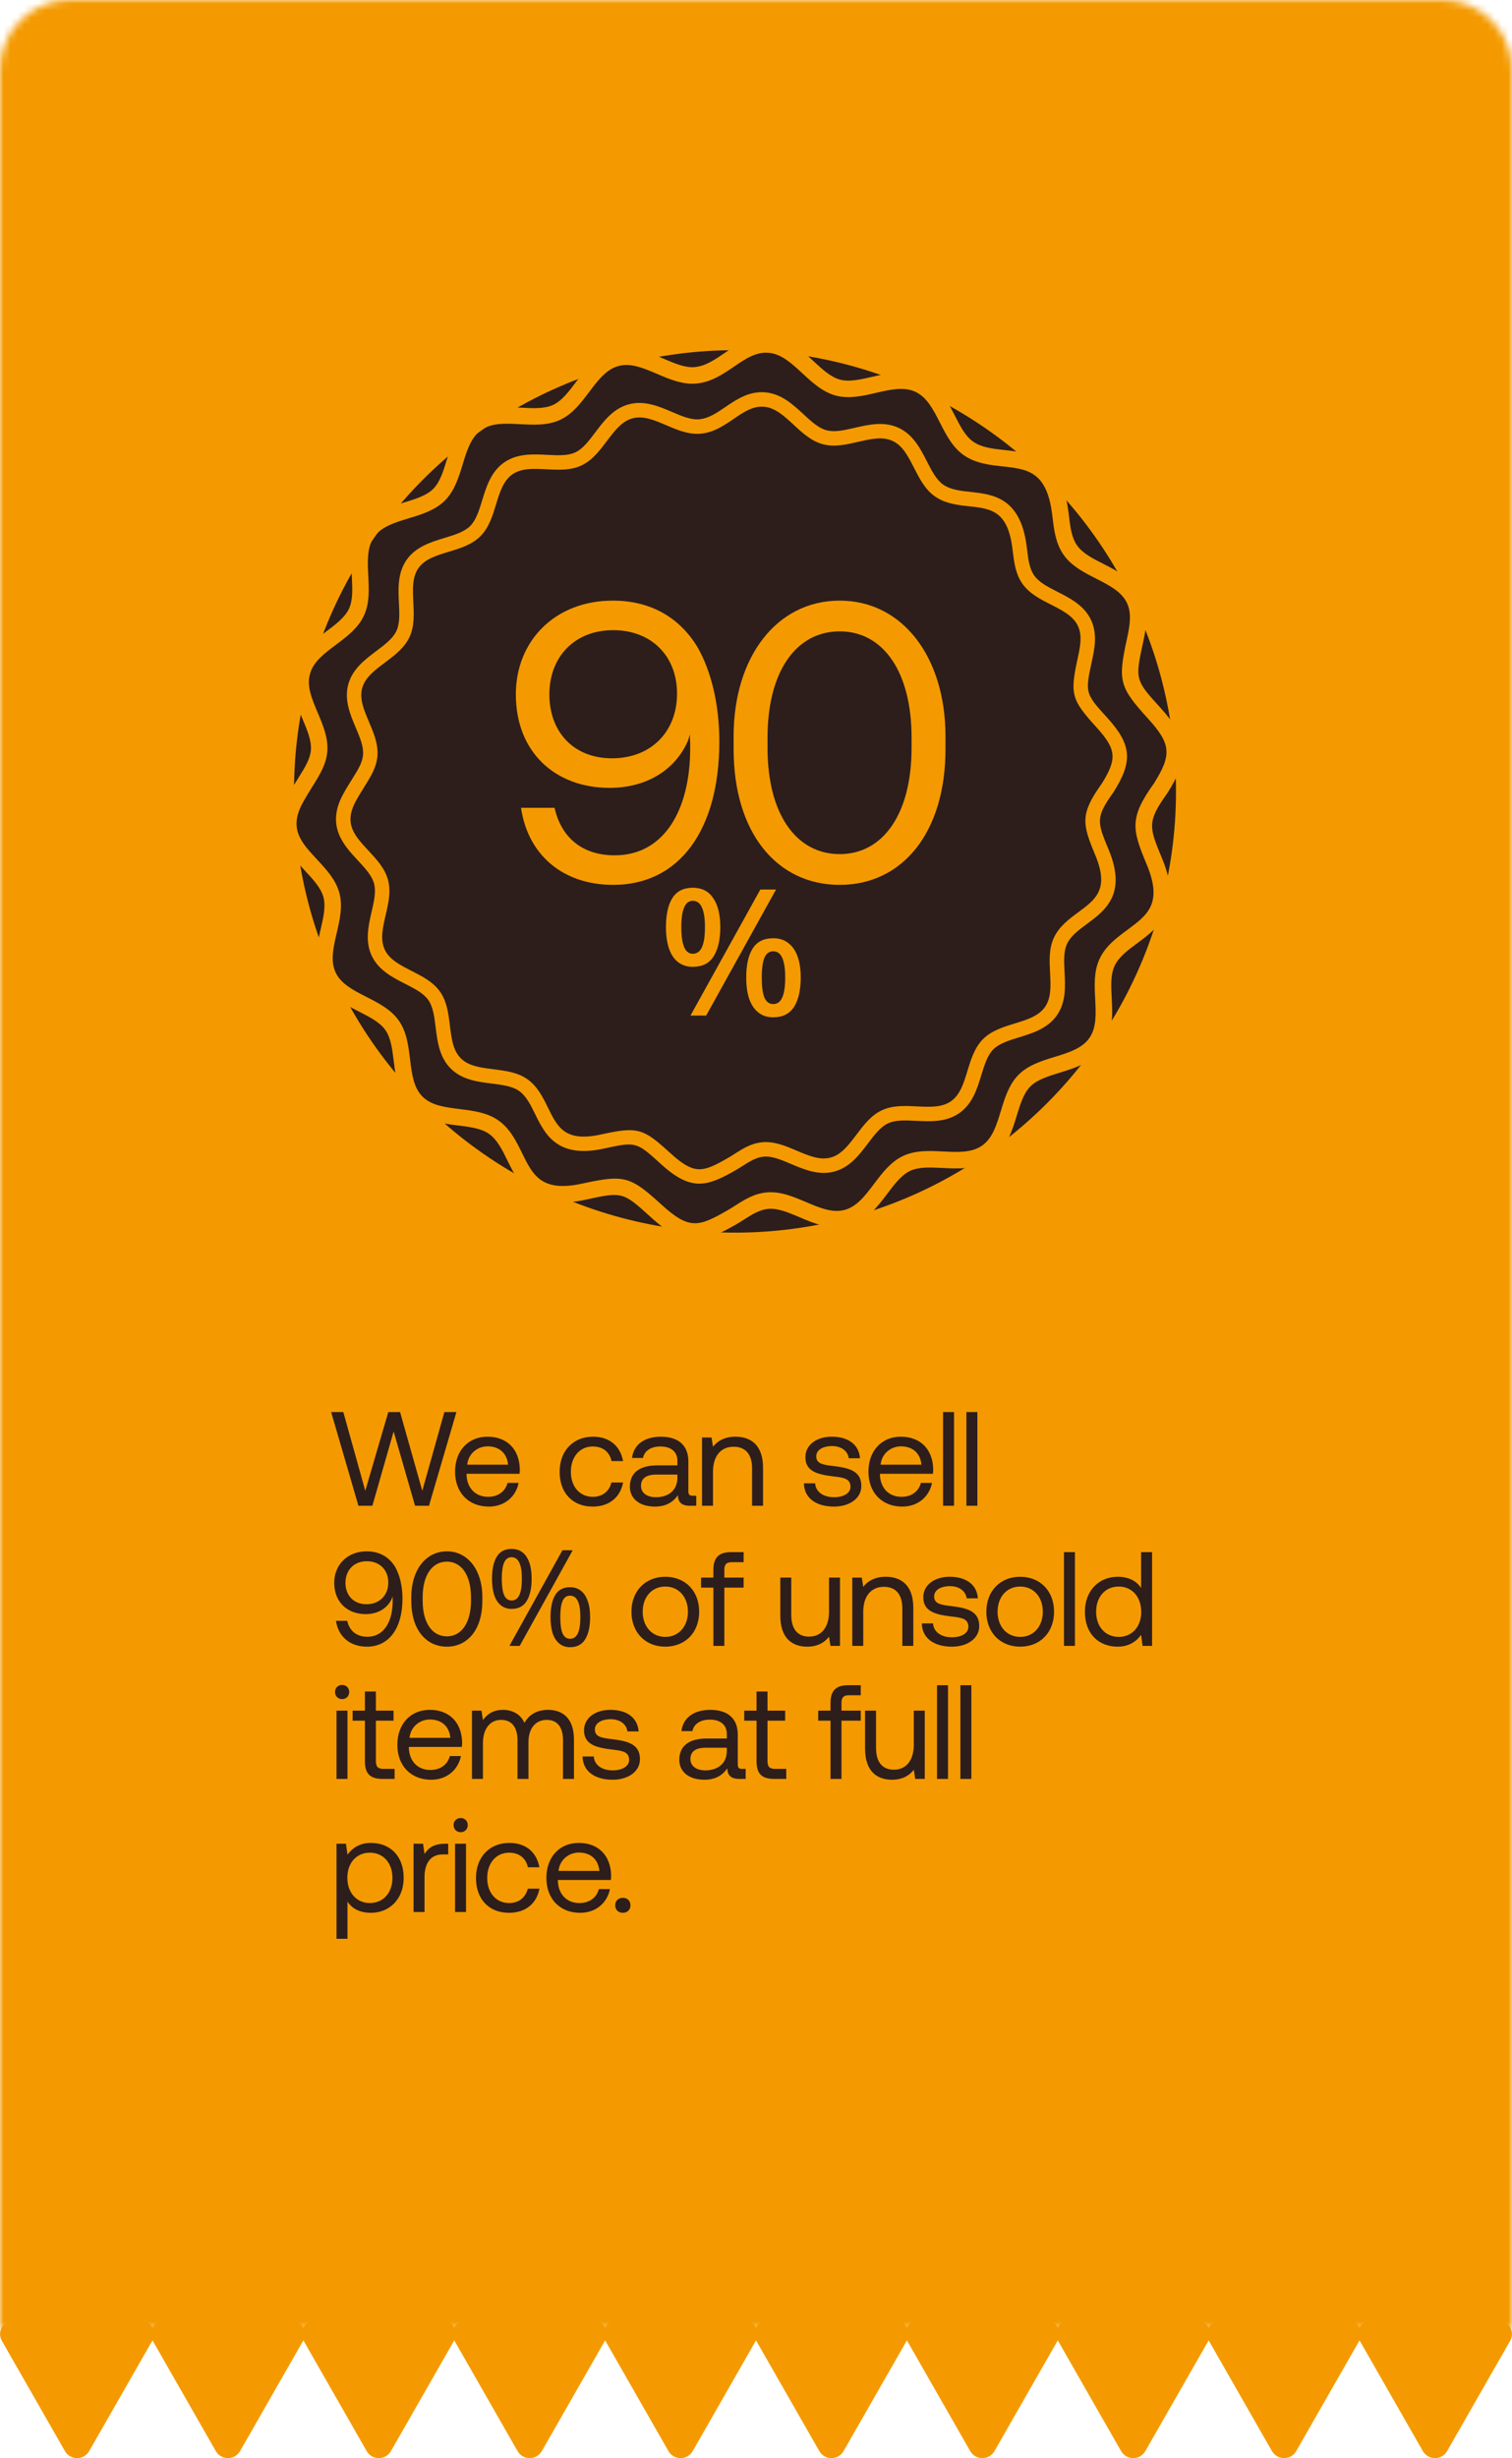
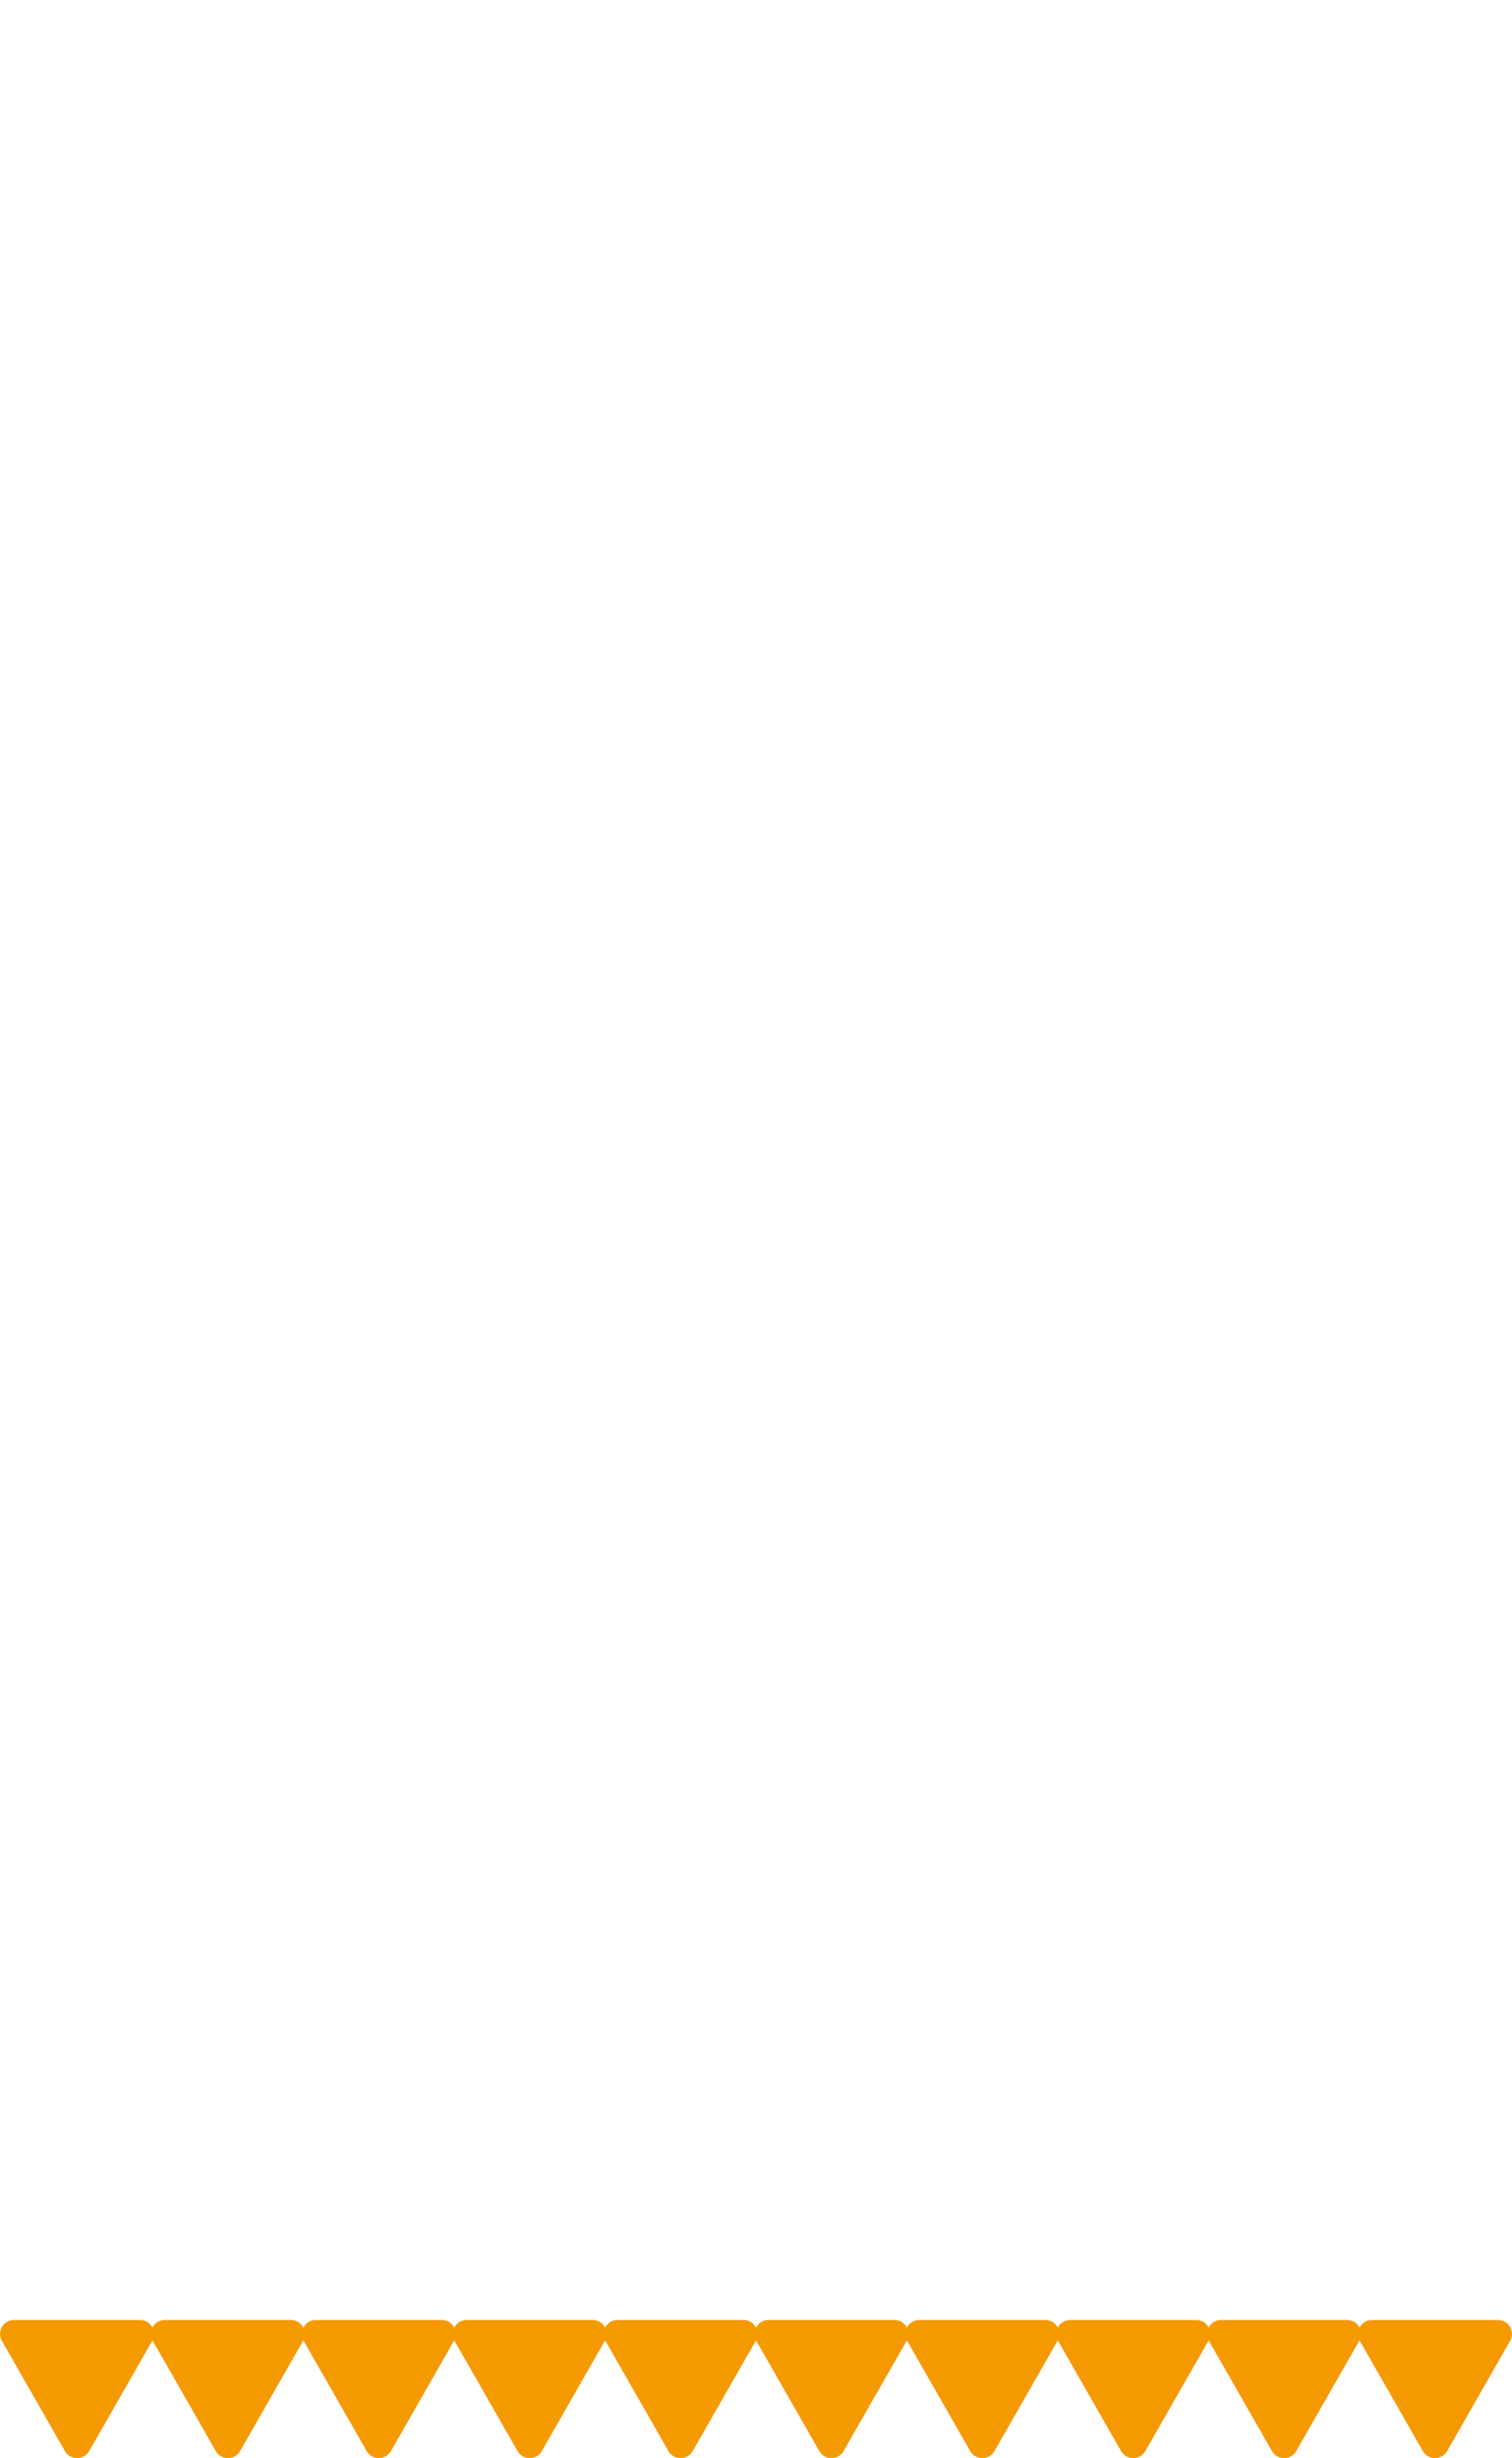
<svg xmlns="http://www.w3.org/2000/svg" width="216" height="351" viewBox="0 0 216 351" fill="none">
  <mask id="mask0_3162_35232" style="mask-type:alpha" maskUnits="userSpaceOnUse" x="0" y="0" width="216" height="333">
-     <path d="M0 10C0 4.477 4.477 0 10 0H206C211.523 0 216 4.477 216 10V332.515H0V10Z" fill="#F49A00" />
-   </mask>
+     </mask>
  <g mask="url(#mask0_3162_35232)">
    <rect x="-28.382" width="244.382" height="332.515" fill="#F49A00" />
-     <circle cx="105" cy="113" r="63" fill="#2D1E1C" />
-     <path d="M99.247 177C97.36 177 95.464 176.068 92.946 173.767C88.974 170.138 88.875 170.157 83.67 171.291C76.046 172.953 74.065 168.91 72.475 165.667C71.731 164.147 71.025 162.712 69.834 161.879C68.719 161.102 67.105 160.9 65.397 160.688C63.119 160.405 60.531 160.085 58.681 158.212C56.846 156.358 56.53 153.793 56.253 151.534C56.041 149.811 55.843 148.188 55.048 147.063C54.262 145.952 52.813 145.213 51.278 144.432C49.231 143.392 46.911 142.211 45.805 139.815C44.709 137.443 45.292 134.921 45.805 132.699C46.196 131.014 46.563 129.419 46.205 128.092C45.848 126.769 44.737 125.578 43.565 124.317C41.231 121.809 38.323 118.693 41.198 113.46C41.683 112.575 42.177 111.789 42.61 111.097C43.593 109.525 44.304 108.391 44.412 107.111C44.525 105.755 43.895 104.259 43.222 102.673C42.323 100.559 41.306 98.159 42.003 95.618C42.694 93.095 44.761 91.547 46.587 90.177C47.97 89.137 49.278 88.158 49.857 86.911C50.431 85.678 50.347 84.054 50.262 82.337C50.149 80.04 50.017 77.442 51.542 75.291C53.053 73.164 55.523 72.415 57.702 71.752C59.363 71.248 60.926 70.773 61.895 69.799C62.855 68.834 63.331 67.281 63.834 65.634C64.507 63.436 65.269 60.946 67.43 59.445C69.576 57.958 72.154 58.094 74.432 58.212C76.164 58.301 77.797 58.391 79.04 57.802C80.272 57.223 81.247 55.925 82.282 54.55C83.665 52.715 85.233 50.635 87.783 49.966C90.311 49.303 92.687 50.315 94.786 51.213C96.381 51.891 97.883 52.541 99.252 52.413C100.772 52.277 102.104 51.369 103.511 50.409C105.313 49.18 107.361 47.787 110.034 48.027C112.641 48.258 114.542 50.018 116.217 51.571C117.493 52.752 118.693 53.863 120.025 54.211C121.347 54.555 122.928 54.188 124.608 53.802C126.853 53.284 129.394 52.696 131.785 53.821C134.152 54.936 135.329 57.237 136.369 59.275C137.159 60.819 137.903 62.283 139.037 63.069C140.237 63.902 141.823 64.076 143.503 64.259C147.089 64.65 151.551 65.139 152.609 72.91C152.647 73.187 152.68 73.47 152.718 73.752C152.906 75.3 153.085 76.769 153.885 77.898C154.675 79.014 156.125 79.753 157.664 80.534C159.716 81.579 162.04 82.76 163.151 85.16C164.224 87.476 163.678 89.966 163.283 91.782C162.13 97.053 162.2 97.129 165.791 101.077C169.754 105.435 169.984 108.146 166.826 113.149L166.789 113.21C163.833 117.319 164.158 118.1 165.956 122.439L166.031 122.618C169.019 129.833 165.391 132.516 162.473 134.666C161.109 135.674 159.819 136.624 159.212 137.942C158.638 139.184 158.723 140.808 158.817 142.531C158.934 144.827 159.071 147.435 157.551 149.59C156.04 151.727 153.569 152.489 151.386 153.158C149.725 153.671 148.157 154.151 147.188 155.13C146.228 156.099 145.753 157.662 145.244 159.309C144.571 161.511 143.809 164.006 141.644 165.512C139.498 167.008 136.91 166.877 134.628 166.764C132.891 166.679 131.253 166.594 130.011 167.183C128.778 167.766 127.799 169.065 126.759 170.439C125.371 172.28 123.799 174.364 121.243 175.037C118.712 175.701 116.326 174.694 114.227 173.8C112.627 173.122 111.116 172.477 109.747 172.604C108.514 172.717 107.441 173.4 106.306 174.12C105.906 174.374 105.492 174.637 105.059 174.882C102.796 176.172 101.026 177 99.247 177ZM87.835 168.284C90.169 168.284 91.548 169.305 94.532 172.03C98.494 175.649 99.84 175.146 103.892 172.835C104.273 172.618 104.645 172.378 105.04 172.129C106.363 171.286 107.728 170.421 109.53 170.256C111.493 170.077 113.347 170.868 115.14 171.63C117.064 172.449 118.886 173.221 120.641 172.76C122.411 172.294 123.606 170.703 124.877 169.023C126.039 167.479 127.244 165.884 128.999 165.055C130.778 164.213 132.792 164.316 134.736 164.411C136.825 164.514 138.802 164.613 140.289 163.577C141.785 162.533 142.369 160.631 142.981 158.617C143.546 156.767 144.129 154.852 145.499 153.468C146.887 152.07 148.812 151.473 150.68 150.903C152.68 150.287 154.567 149.708 155.612 148.225C156.666 146.733 156.562 144.747 156.454 142.644C156.355 140.714 156.247 138.714 157.066 136.944C157.927 135.076 159.523 133.899 161.066 132.76C163.895 130.671 166.13 129.023 163.847 123.508L163.772 123.329C161.739 118.425 161.311 116.782 164.85 111.855C167.424 107.77 167.283 106.217 164.045 102.649C159.904 98.093 159.678 97.242 160.981 91.269C161.405 89.335 161.697 87.617 161.014 86.135C160.247 84.478 158.473 83.574 156.595 82.619C154.873 81.743 153.089 80.835 151.965 79.249C150.821 77.635 150.586 75.719 150.383 74.03C150.35 73.757 150.318 73.489 150.28 73.22C149.47 67.276 146.727 66.975 143.249 66.594C141.352 66.387 139.39 66.17 137.696 64.998C136.077 63.878 135.159 62.08 134.275 60.344C133.324 58.48 132.425 56.72 130.783 55.948C129.131 55.172 127.192 55.619 125.14 56.094C123.258 56.532 121.314 56.979 119.432 56.489C117.53 55.99 116.048 54.621 114.622 53.298C113.088 51.877 111.634 50.536 109.831 50.376C107.996 50.211 106.532 51.209 104.838 52.362C103.243 53.449 101.591 54.574 99.464 54.762C97.506 54.936 95.652 54.15 93.864 53.383C91.944 52.564 90.132 51.792 88.386 52.249C86.626 52.71 85.43 54.296 84.164 55.971C83.002 57.515 81.802 59.106 80.042 59.934C78.263 60.772 76.254 60.664 74.31 60.565C72.225 60.457 70.258 60.353 68.776 61.384C67.284 62.419 66.7 64.316 66.088 66.326C65.524 68.175 64.935 70.086 63.566 71.46C62.178 72.853 60.253 73.442 58.385 74.006C56.389 74.613 54.502 75.183 53.457 76.656C52.403 78.138 52.507 80.12 52.61 82.219C52.709 84.148 52.808 86.144 51.989 87.904C51.161 89.688 49.551 90.893 47.994 92.06C46.323 93.312 44.746 94.493 44.271 96.239C43.791 97.995 44.563 99.821 45.386 101.755C46.139 103.534 46.921 105.369 46.756 107.308C46.601 109.158 45.673 110.636 44.605 112.344C44.167 113.045 43.716 113.765 43.264 114.594C41.207 118.335 43.01 120.27 45.288 122.717C46.605 124.129 47.965 125.593 48.478 127.48C48.991 129.376 48.539 131.334 48.097 133.231C47.627 135.264 47.179 137.189 47.937 138.832C48.7 140.483 50.469 141.382 52.342 142.338C54.064 143.213 55.843 144.121 56.963 145.707C58.097 147.312 58.342 149.313 58.578 151.252C58.832 153.322 59.072 155.28 60.342 156.56C61.622 157.855 63.59 158.095 65.674 158.358C67.594 158.598 69.576 158.843 71.171 159.954C72.86 161.13 73.731 162.914 74.578 164.636C76.122 167.785 77.341 170.265 83.157 168.999C85.19 168.557 86.635 168.289 87.826 168.289L87.835 168.284Z" fill="#F49A00" />
-     <path d="M99.899 169C98.246 169 96.584 168.184 94.379 166.168C90.9 162.989 90.813 163.006 86.254 163.999C79.576 165.455 77.84 161.913 76.447 159.073C75.795 157.741 75.177 156.484 74.134 155.754C73.157 155.074 71.743 154.897 70.247 154.711C68.251 154.464 65.984 154.183 64.364 152.543C62.756 150.918 62.48 148.671 62.237 146.693C62.051 145.184 61.878 143.761 61.181 142.776C60.493 141.803 59.223 141.156 57.88 140.471C56.086 139.56 54.054 138.526 53.085 136.427C52.125 134.349 52.636 132.14 53.085 130.194C53.427 128.718 53.749 127.32 53.436 126.158C53.122 124.999 52.149 123.956 51.123 122.851C49.078 120.654 46.531 117.925 49.049 113.341C49.474 112.566 49.907 111.877 50.286 111.271C51.148 109.894 51.77 108.901 51.865 107.779C51.964 106.592 51.411 105.281 50.822 103.892C50.035 102.04 49.144 99.938 49.754 97.712C50.36 95.502 52.17 94.146 53.77 92.946C54.981 92.035 56.127 91.177 56.635 90.085C57.138 89.005 57.063 87.582 56.989 86.078C56.89 84.066 56.775 81.79 58.11 79.906C59.434 78.043 61.598 77.387 63.507 76.806C64.962 76.365 66.33 75.948 67.18 75.095C68.021 74.25 68.437 72.889 68.878 71.447C69.468 69.521 70.135 67.34 72.028 66.025C73.907 64.723 76.166 64.842 78.162 64.945C79.679 65.023 81.109 65.102 82.197 64.587C83.277 64.079 84.131 62.942 85.038 61.738C86.25 60.13 87.622 58.308 89.857 57.722C92.07 57.141 94.152 58.027 95.991 58.815C97.388 59.408 98.703 59.977 99.903 59.866C101.234 59.747 102.401 58.951 103.634 58.11C105.213 57.034 107.006 55.814 109.347 56.024C111.631 56.226 113.297 57.768 114.764 59.128C115.881 60.163 116.932 61.136 118.099 61.441C119.257 61.742 120.643 61.42 122.114 61.082C124.081 60.629 126.307 60.114 128.401 61.099C130.474 62.076 131.505 64.092 132.416 65.877C133.109 67.229 133.76 68.511 134.753 69.2C135.805 69.929 137.194 70.082 138.666 70.243C141.807 70.585 145.715 71.014 146.642 77.82C146.675 78.063 146.704 78.311 146.737 78.558C146.902 79.914 147.059 81.201 147.76 82.19C148.452 83.167 149.722 83.814 151.07 84.499C152.867 85.414 154.904 86.449 155.876 88.551C156.816 90.58 156.338 92.76 155.992 94.352C154.982 98.969 155.044 99.035 158.189 102.494C161.66 106.312 161.862 108.686 159.096 113.068L159.063 113.122C156.474 116.721 156.759 117.405 158.333 121.207L158.399 121.363C161.017 127.683 157.839 130.033 155.283 131.917C154.087 132.799 152.958 133.632 152.426 134.786C151.923 135.875 151.997 137.297 152.08 138.806C152.183 140.818 152.302 143.102 150.971 144.99C149.648 146.862 147.483 147.529 145.571 148.115C144.115 148.564 142.743 148.985 141.893 149.842C141.052 150.691 140.636 152.06 140.191 153.503C139.601 155.432 138.934 157.617 137.037 158.937C135.157 160.248 132.89 160.132 130.891 160.033C129.37 159.959 127.935 159.885 126.847 160.4C125.767 160.911 124.909 162.049 123.998 163.253C122.782 164.865 121.405 166.691 119.167 167.281C116.949 167.862 114.859 166.98 113.02 166.197C111.619 165.603 110.295 165.038 109.096 165.149C108.016 165.248 107.076 165.846 106.082 166.477C105.732 166.7 105.369 166.93 104.99 167.145C103.007 168.274 101.457 169 99.899 169ZM89.902 161.365C91.947 161.365 93.155 162.26 95.768 164.647C99.239 167.817 100.418 167.376 103.968 165.351C104.302 165.162 104.627 164.952 104.973 164.733C106.132 163.995 107.327 163.237 108.906 163.092C110.625 162.936 112.249 163.628 113.82 164.296C115.506 165.013 117.101 165.69 118.639 165.286C120.189 164.877 121.236 163.484 122.349 162.012C123.367 160.66 124.423 159.262 125.96 158.537C127.519 157.799 129.283 157.89 130.986 157.972C132.816 158.063 134.547 158.149 135.85 157.242C137.161 156.327 137.672 154.662 138.208 152.897C138.703 151.277 139.214 149.599 140.413 148.387C141.63 147.163 143.316 146.639 144.952 146.14C146.704 145.6 148.357 145.093 149.272 143.794C150.196 142.487 150.105 140.748 150.01 138.905C149.924 137.215 149.829 135.463 150.546 133.912C151.301 132.276 152.698 131.245 154.05 130.247C156.528 128.417 158.486 126.974 156.487 122.142L156.421 121.986C154.64 117.69 154.265 116.251 157.365 111.935C159.62 108.356 159.496 106.996 156.66 103.871C153.032 99.88 152.834 99.134 153.976 93.902C154.347 92.208 154.603 90.703 154.005 89.405C153.333 87.954 151.779 87.162 150.134 86.325C148.625 85.558 147.063 84.763 146.078 83.373C145.076 81.959 144.87 80.281 144.692 78.801C144.664 78.562 144.635 78.327 144.602 78.092C143.893 72.885 141.489 72.621 138.443 72.288C136.782 72.106 135.063 71.916 133.579 70.89C132.16 69.909 131.357 68.334 130.582 66.813C129.749 65.18 128.962 63.638 127.523 62.962C126.076 62.282 124.377 62.674 122.58 63.09C120.931 63.473 119.229 63.865 117.58 63.436C115.914 62.999 114.616 61.8 113.367 60.641C112.023 59.396 110.749 58.221 109.17 58.081C107.562 57.937 106.28 58.811 104.796 59.821C103.399 60.773 101.952 61.758 100.088 61.923C98.374 62.076 96.749 61.387 95.183 60.715C93.501 59.998 91.914 59.322 90.384 59.722C88.843 60.126 87.796 61.515 86.687 62.983C85.668 64.335 84.617 65.728 83.075 66.454C81.517 67.188 79.757 67.093 78.054 67.007C76.228 66.912 74.505 66.821 73.207 67.724C71.9 68.631 71.388 70.292 70.853 72.053C70.358 73.673 69.843 75.347 68.643 76.55C67.427 77.771 65.741 78.286 64.104 78.781C62.356 79.312 60.703 79.811 59.788 81.102C58.865 82.4 58.956 84.136 59.046 85.975C59.133 87.665 59.219 89.413 58.502 90.955C57.776 92.517 56.367 93.573 55.002 94.595C53.539 95.692 52.158 96.726 51.741 98.256C51.321 99.794 51.997 101.393 52.718 103.088C53.378 104.646 54.062 106.254 53.918 107.952C53.782 109.572 52.97 110.867 52.034 112.364C51.651 112.978 51.255 113.609 50.859 114.334C49.058 117.612 50.636 119.306 52.632 121.45C53.786 122.687 54.977 123.969 55.427 125.622C55.876 127.283 55.48 128.998 55.093 130.66C54.681 132.441 54.289 134.127 54.953 135.566C55.62 137.013 57.17 137.8 58.811 138.637C60.32 139.404 61.878 140.199 62.859 141.589C63.853 142.995 64.067 144.747 64.273 146.445C64.496 148.259 64.706 149.974 65.819 151.095C66.941 152.229 68.664 152.439 70.49 152.67C72.172 152.881 73.907 153.095 75.305 154.068C76.785 155.099 77.547 156.661 78.289 158.17C79.641 160.928 80.709 163.101 85.805 161.992C87.585 161.604 88.851 161.369 89.894 161.369L89.902 161.365Z" fill="#F49A00" />
-     <path d="M87.6 126.342C80.361 126.342 75.402 122.01 74.433 115.341H79.221C80.133 119.388 82.983 122.124 87.828 122.124C94.782 122.124 98.601 115.797 98.601 106.791C98.601 106.221 98.601 105.822 98.544 104.853C98.487 105.081 98.43 105.423 98.202 105.936C96.435 109.869 92.445 112.491 87.087 112.491C79.221 112.491 73.692 107.304 73.692 99.153C73.692 91.458 79.335 85.758 87.543 85.758C93.072 85.758 97.119 88.266 99.627 92.37C101.622 95.847 102.762 100.635 102.762 105.879C102.762 118.419 97.119 126.342 87.6 126.342ZM87.429 108.273C92.958 108.273 96.72 104.511 96.72 99.039C96.72 93.681 93.072 89.976 87.6 89.976C82.071 89.976 78.48 93.795 78.48 99.153C78.48 104.454 81.9 108.273 87.429 108.273ZM104.802 106.962V105.138C104.802 93.795 110.958 85.758 119.964 85.758C128.913 85.758 135.069 93.795 135.069 105.138V106.962C135.069 118.875 128.913 126.342 119.964 126.342C110.958 126.342 104.802 118.875 104.802 106.962ZM130.224 106.791V105.309C130.224 95.847 126.12 90.147 119.964 90.147C113.751 90.147 109.647 95.847 109.647 105.309V106.791C109.647 116.253 113.751 121.953 119.964 121.953C126.12 121.953 130.224 116.253 130.224 106.791ZM98.968 126.755C100.262 126.755 101.236 127.251 101.891 128.242C102.563 129.216 102.899 130.594 102.899 132.375C102.899 134.156 102.58 135.55 101.942 136.558C101.32 137.549 100.329 138.045 98.968 138.045C98.145 138.045 97.439 137.818 96.851 137.364C96.28 136.911 95.852 136.264 95.566 135.424C95.28 134.567 95.138 133.551 95.138 132.375C95.138 130.594 95.44 129.216 96.045 128.242C96.666 127.251 97.641 126.755 98.968 126.755ZM98.968 128.62C98.413 128.62 98.002 128.939 97.733 129.578C97.464 130.199 97.33 131.132 97.33 132.375C97.33 133.635 97.464 134.584 97.733 135.222C98.002 135.861 98.413 136.18 98.968 136.18C99.556 136.18 99.993 135.869 100.278 135.248C100.564 134.609 100.707 133.652 100.707 132.375C100.707 131.132 100.564 130.199 100.278 129.578C99.993 128.939 99.556 128.62 98.968 128.62ZM110.862 127.007L100.883 145H98.64L108.62 127.007H110.862ZM110.459 133.962C111.316 133.962 112.03 134.189 112.601 134.643C113.189 135.08 113.634 135.718 113.937 136.558C114.239 137.381 114.39 138.389 114.39 139.582C114.39 141.363 114.071 142.757 113.433 143.765C112.794 144.756 111.803 145.252 110.459 145.252C109.619 145.252 108.914 145.025 108.342 144.572C107.771 144.118 107.334 143.471 107.032 142.631C106.746 141.774 106.604 140.758 106.604 139.582C106.604 137.801 106.906 136.424 107.511 135.449C108.132 134.458 109.115 133.962 110.459 133.962ZM110.459 135.827C109.888 135.827 109.468 136.138 109.199 136.76C108.947 137.381 108.821 138.322 108.821 139.582C108.821 140.842 108.947 141.791 109.199 142.43C109.468 143.051 109.888 143.362 110.459 143.362C111.047 143.362 111.476 143.051 111.744 142.43C112.03 141.808 112.173 140.859 112.173 139.582C112.173 138.322 112.03 137.381 111.744 136.76C111.476 136.138 111.047 135.827 110.459 135.827Z" fill="#F49A00" />
    <path d="M51.206 215L47.306 201.616H49.046L52.182 212.859L55.47 201.616H57.153L60.327 212.859L63.482 201.616H65.203L61.283 215H59.294L56.235 204.388L53.195 215H51.206ZM69.846 215.115C66.92 215.115 65.008 213.107 65.008 210.124C65.008 207.161 66.882 205.134 69.635 205.134C72.388 205.134 74.186 206.874 74.262 209.761C74.262 209.971 74.243 210.201 74.224 210.43H66.652V210.564C66.71 212.419 67.876 213.719 69.731 213.719C71.108 213.719 72.178 212.992 72.503 211.73H74.09C73.708 213.681 72.102 215.115 69.846 215.115ZM66.748 209.13H72.58C72.427 207.447 71.279 206.511 69.654 206.511C68.22 206.511 66.901 207.543 66.748 209.13ZM84.669 215.115C81.82 215.115 79.947 213.184 79.947 210.143C79.947 207.161 81.878 205.134 84.707 205.134C87.098 205.134 88.608 206.472 89.01 208.614H87.365C87.079 207.314 86.123 206.53 84.688 206.53C82.815 206.53 81.553 208.021 81.553 210.143C81.553 212.266 82.815 213.719 84.688 213.719C86.084 213.719 87.04 212.916 87.346 211.673H89.01C88.627 213.776 87.04 215.115 84.669 215.115ZM98.969 213.566H99.466V215H98.606C97.306 215 96.866 214.446 96.847 213.489C96.235 214.369 95.26 215.115 93.577 215.115C91.436 215.115 89.983 214.044 89.983 212.266C89.983 210.316 91.34 209.226 93.903 209.226H96.77V208.556C96.77 207.295 95.872 206.53 94.342 206.53C92.966 206.53 92.048 207.18 91.857 208.174H90.289C90.518 206.262 92.067 205.134 94.419 205.134C96.904 205.134 98.338 206.377 98.338 208.652V212.916C98.338 213.432 98.53 213.566 98.969 213.566ZM96.77 211.023V210.545H93.749C92.354 210.545 91.57 211.061 91.57 212.17C91.57 213.126 92.392 213.776 93.692 213.776C95.642 213.776 96.77 212.648 96.77 211.023ZM105.07 205.134C107.268 205.134 109.008 206.338 109.008 209.57V215H107.44V209.665C107.44 207.639 106.504 206.568 104.802 206.568C102.966 206.568 101.857 207.925 101.857 210.124V215H100.289V205.249H101.647L101.857 206.568C102.431 205.822 103.425 205.134 105.07 205.134ZM114.845 211.788H116.451C116.509 212.935 117.522 213.776 119.147 213.776C120.524 213.776 121.499 213.184 121.499 212.285C121.499 211.061 120.428 210.966 118.975 210.794C116.795 210.526 115.055 210.086 115.055 208.059C115.055 206.281 116.681 205.115 118.879 205.134C121.097 205.153 122.704 206.186 122.856 208.212H121.25C121.136 207.218 120.218 206.472 118.879 206.472C117.522 206.472 116.604 207.046 116.604 207.945C116.604 209.015 117.637 209.149 119.052 209.321C121.27 209.589 123.048 210.01 123.048 212.17C123.048 213.987 121.308 215.115 119.147 215.115C116.623 215.115 114.883 213.929 114.845 211.788ZM128.899 215.115C125.974 215.115 124.062 213.107 124.062 210.124C124.062 207.161 125.935 205.134 128.689 205.134C131.442 205.134 133.239 206.874 133.316 209.761C133.316 209.971 133.297 210.201 133.278 210.43H125.706V210.564C125.763 212.419 126.93 213.719 128.784 213.719C130.161 213.719 131.232 212.992 131.557 211.73H133.144C132.761 213.681 131.155 215.115 128.899 215.115ZM125.801 209.13H131.633C131.48 207.447 130.333 206.511 128.708 206.511C127.274 206.511 125.954 207.543 125.801 209.13ZM134.722 215V201.616H136.29V215H134.722ZM138.056 215V201.616H139.624V215H138.056ZM52.411 235.115C49.983 235.115 48.319 233.662 47.994 231.424H49.6C49.906 232.782 50.862 233.7 52.487 233.7C54.82 233.7 56.101 231.577 56.101 228.556C56.101 228.365 56.101 228.231 56.082 227.906C56.063 227.983 56.044 228.098 55.967 228.27C55.375 229.589 54.036 230.468 52.239 230.468C49.6 230.468 47.746 228.729 47.746 225.994C47.746 223.413 49.639 221.501 52.392 221.501C54.247 221.501 55.604 222.342 56.445 223.719C57.115 224.885 57.497 226.491 57.497 228.251C57.497 232.457 55.604 235.115 52.411 235.115ZM52.354 229.054C54.208 229.054 55.47 227.792 55.47 225.956C55.47 224.159 54.247 222.916 52.411 222.916C50.556 222.916 49.352 224.197 49.352 225.994C49.352 227.773 50.499 229.054 52.354 229.054ZM58.755 228.614V228.002C58.755 224.197 60.82 221.501 63.841 221.501C66.843 221.501 68.908 224.197 68.908 228.002V228.614C68.908 232.61 66.843 235.115 63.841 235.115C60.82 235.115 58.755 232.61 58.755 228.614ZM67.283 228.556V228.059C67.283 224.885 65.906 222.973 63.841 222.973C61.757 222.973 60.38 224.885 60.38 228.059V228.556C60.38 231.73 61.757 233.642 63.841 233.642C65.906 233.642 67.283 231.73 67.283 228.556ZM73.08 221.157C74.023 221.157 74.737 221.533 75.221 222.285C75.706 223.024 75.948 224.07 75.948 225.421C75.948 226.772 75.712 227.83 75.24 228.595C74.781 229.347 74.061 229.723 73.08 229.723C72.481 229.723 71.971 229.551 71.55 229.207C71.13 228.862 70.811 228.372 70.594 227.734C70.39 227.084 70.288 226.313 70.288 225.421C70.288 224.07 70.511 223.024 70.957 222.285C71.404 221.533 72.111 221.157 73.08 221.157ZM73.08 222.342C72.596 222.342 72.239 222.604 72.009 223.126C71.792 223.636 71.684 224.401 71.684 225.421C71.684 226.44 71.792 227.212 72.009 227.734C72.239 228.257 72.596 228.518 73.08 228.518C73.577 228.518 73.947 228.263 74.189 227.753C74.431 227.231 74.552 226.453 74.552 225.421C74.552 224.401 74.431 223.636 74.189 223.126C73.947 222.604 73.577 222.342 73.08 222.342ZM81.818 221.348L74.246 235H72.774L80.346 221.348H81.818ZM81.435 226.625C82.06 226.625 82.583 226.797 83.003 227.142C83.424 227.473 83.743 227.957 83.959 228.595C84.189 229.219 84.303 229.984 84.303 230.889C84.303 232.24 84.068 233.298 83.596 234.063C83.137 234.815 82.417 235.191 81.435 235.191C80.836 235.191 80.326 235.019 79.906 234.675C79.485 234.331 79.166 233.84 78.95 233.203C78.746 232.553 78.644 231.781 78.644 230.889C78.644 229.538 78.867 228.493 79.313 227.753C79.759 227.001 80.467 226.625 81.435 226.625ZM81.435 227.83C80.951 227.83 80.594 228.085 80.365 228.595C80.148 229.105 80.04 229.869 80.04 230.889C80.04 231.922 80.148 232.699 80.365 233.222C80.594 233.732 80.951 233.987 81.435 233.987C81.933 233.987 82.302 233.732 82.544 233.222C82.787 232.712 82.908 231.934 82.908 230.889C82.908 229.869 82.787 229.105 82.544 228.595C82.302 228.085 81.933 227.83 81.435 227.83ZM95.045 235.115C92.196 235.115 90.207 233.088 90.207 230.124C90.207 227.161 92.196 225.134 95.045 225.134C97.894 225.134 99.882 227.161 99.882 230.124C99.882 233.088 97.894 235.115 95.045 235.115ZM95.045 233.719C96.976 233.719 98.276 232.208 98.276 230.124C98.276 228.04 96.976 226.53 95.045 226.53C93.114 226.53 91.813 228.04 91.813 230.124C91.813 232.208 93.114 233.719 95.045 233.719ZM100.153 226.683V225.249H101.912V224.159C101.912 222.438 102.639 221.616 104.455 221.616H106.233V223.05H104.551C103.767 223.05 103.48 223.375 103.48 224.121V225.249H106.233V226.683H103.48V235H101.912V226.683H100.153ZM118.431 230.124V225.249H119.999V235H118.642L118.431 233.7C117.858 234.426 116.921 235.115 115.315 235.115C113.173 235.115 111.472 233.91 111.472 230.679V225.249H113.04V230.583C113.04 232.61 113.957 233.681 115.583 233.681C117.361 233.681 118.431 232.323 118.431 230.124ZM126.534 225.134C128.733 225.134 130.473 226.338 130.473 229.57V235H128.905V229.665C128.905 227.639 127.968 226.568 126.267 226.568C124.431 226.568 123.322 227.925 123.322 230.124V235H121.754V225.249H123.112L123.322 226.568C123.896 225.822 124.89 225.134 126.534 225.134ZM131.688 231.788H133.294C133.352 232.935 134.365 233.776 135.99 233.776C137.367 233.776 138.342 233.184 138.342 232.285C138.342 231.061 137.271 230.966 135.818 230.794C133.638 230.526 131.898 230.086 131.898 228.059C131.898 226.281 133.524 225.115 135.723 225.134C137.941 225.153 139.547 226.186 139.7 228.212H138.093C137.979 227.218 137.061 226.472 135.723 226.472C134.365 226.472 133.447 227.046 133.447 227.945C133.447 229.015 134.48 229.149 135.895 229.321C138.113 229.589 139.891 230.01 139.891 232.17C139.891 233.987 138.151 235.115 135.99 235.115C133.466 235.115 131.726 233.929 131.688 231.788ZM145.742 235.115C142.893 235.115 140.905 233.088 140.905 230.124C140.905 227.161 142.893 225.134 145.742 225.134C148.591 225.134 150.579 227.161 150.579 230.124C150.579 233.088 148.591 235.115 145.742 235.115ZM145.742 233.719C147.673 233.719 148.973 232.208 148.973 230.124C148.973 228.04 147.673 226.53 145.742 226.53C143.811 226.53 142.511 228.04 142.511 230.124C142.511 232.208 143.811 233.719 145.742 233.719ZM151.995 235V221.616H153.563V235H151.995ZM163.015 226.74V221.616H164.583V235H163.225L163.015 233.432C162.365 234.331 161.313 235.115 159.669 235.115C156.973 235.115 154.984 233.298 154.984 230.124C154.984 227.142 156.973 225.134 159.669 225.134C161.313 225.134 162.422 225.803 163.015 226.74ZM159.822 233.719C161.734 233.719 163.034 232.247 163.034 230.163C163.034 228.021 161.734 226.53 159.822 226.53C157.89 226.53 156.59 228.002 156.59 230.124C156.59 232.247 157.89 233.719 159.822 233.719ZM48.874 242.604C48.3 242.604 47.86 242.184 47.86 241.591C47.86 240.998 48.3 240.578 48.874 240.578C49.447 240.578 49.887 240.998 49.887 241.591C49.887 242.184 49.447 242.604 48.874 242.604ZM48.071 254V244.249H49.639V254H48.071ZM52.131 251.457V245.683H50.372V244.249H52.131V241.514H53.699V244.249H56.222V245.683H53.699V251.438C53.699 252.26 53.985 252.566 54.827 252.566H56.375V254H54.674C52.8 254 52.131 253.178 52.131 251.457ZM61.602 254.115C58.677 254.115 56.765 252.107 56.765 249.124C56.765 246.161 58.639 244.134 61.392 244.134C64.145 244.134 65.942 245.874 66.019 248.761C66.019 248.971 66 249.201 65.981 249.43H58.409V249.564C58.466 251.419 59.633 252.719 61.487 252.719C62.864 252.719 63.935 251.992 64.26 250.73H65.847C65.464 252.681 63.858 254.115 61.602 254.115ZM58.505 248.13H64.336C64.183 246.447 63.036 245.511 61.411 245.511C59.977 245.511 58.658 246.543 58.505 248.13ZM78.305 244.134C80.332 244.134 81.995 245.3 81.995 248.379V254H80.427V248.474C80.427 246.562 79.586 245.568 78.114 245.568C76.489 245.568 75.494 246.792 75.494 248.78V254H73.927V248.474C73.927 246.562 73.066 245.568 71.575 245.568C69.969 245.568 68.993 246.906 68.993 248.857V254H67.426V244.249H68.783L68.993 245.587C69.51 244.88 70.332 244.134 71.842 244.134C73.2 244.134 74.366 244.746 74.921 245.989C75.513 244.937 76.565 244.134 78.305 244.134ZM83.223 250.788H84.829C84.886 251.935 85.899 252.776 87.525 252.776C88.901 252.776 89.876 252.184 89.876 251.285C89.876 250.061 88.806 249.966 87.353 249.794C85.173 249.526 83.433 249.086 83.433 247.059C83.433 245.281 85.058 244.115 87.257 244.134C89.475 244.153 91.081 245.186 91.234 247.212H89.628C89.513 246.218 88.595 245.472 87.257 245.472C85.899 245.472 84.982 246.046 84.982 246.945C84.982 248.015 86.014 248.149 87.429 248.321C89.647 248.589 91.425 249.01 91.425 251.17C91.425 252.987 89.685 254.115 87.525 254.115C85.001 254.115 83.261 252.929 83.223 250.788ZM106.028 252.566H106.525V254H105.665C104.365 254 103.925 253.446 103.906 252.489C103.294 253.369 102.319 254.115 100.636 254.115C98.495 254.115 97.042 253.044 97.042 251.266C97.042 249.316 98.399 248.226 100.961 248.226H103.829V247.556C103.829 246.295 102.931 245.53 101.401 245.53C100.024 245.53 99.107 246.18 98.915 247.174H97.348C97.577 245.262 99.126 244.134 101.478 244.134C103.963 244.134 105.397 245.377 105.397 247.652V251.916C105.397 252.432 105.588 252.566 106.028 252.566ZM103.829 250.023V249.545H100.808C99.413 249.545 98.629 250.061 98.629 251.17C98.629 252.126 99.451 252.776 100.751 252.776C102.701 252.776 103.829 251.648 103.829 250.023ZM108.075 251.457V245.683H106.316V244.249H108.075V241.514H109.643V244.249H112.167V245.683H109.643V251.438C109.643 252.26 109.93 252.566 110.771 252.566H112.32V254H110.618C108.744 254 108.075 253.178 108.075 251.457ZM116.885 245.683V244.249H118.644V243.159C118.644 241.438 119.371 240.616 121.187 240.616H122.965V242.05H121.283C120.499 242.05 120.212 242.375 120.212 243.121V244.249H122.965V245.683H120.212V254H118.644V245.683H116.885ZM130.542 249.124V244.249H132.109V254H130.752L130.542 252.7C129.968 253.426 129.031 254.115 127.425 254.115C125.283 254.115 123.582 252.91 123.582 249.679V244.249H125.15V249.583C125.15 251.61 126.067 252.681 127.693 252.681C129.471 252.681 130.542 251.323 130.542 249.124ZM133.864 254V240.616H135.432V254H133.864ZM137.198 254V240.616H138.766V254H137.198ZM52.985 263.134C55.681 263.134 57.669 264.95 57.669 268.124C57.669 271.107 55.681 273.115 52.985 273.115C51.34 273.115 50.231 272.446 49.639 271.509V276.824H48.071V263.249H49.428L49.639 264.816C50.289 263.918 51.34 263.134 52.985 263.134ZM52.832 271.719C54.763 271.719 56.063 270.247 56.063 268.124C56.063 266.002 54.763 264.53 52.832 264.53C50.92 264.53 49.62 266.002 49.62 268.086C49.62 270.228 50.92 271.719 52.832 271.719ZM63.591 263.249H64.031V264.778H63.247C61.201 264.778 60.646 266.48 60.646 268.029V273H59.078V263.249H60.436L60.646 264.721C61.105 263.975 61.851 263.249 63.591 263.249ZM65.81 261.604C65.237 261.604 64.797 261.184 64.797 260.591C64.797 259.998 65.237 259.578 65.81 259.578C66.384 259.578 66.824 259.998 66.824 260.591C66.824 261.184 66.384 261.604 65.81 261.604ZM65.007 273V263.249H66.575V273H65.007ZM72.719 273.115C69.87 273.115 67.996 271.184 67.996 268.143C67.996 265.161 69.927 263.134 72.757 263.134C75.147 263.134 76.658 264.472 77.059 266.614H75.415C75.128 265.314 74.172 264.53 72.738 264.53C70.864 264.53 69.603 266.021 69.603 268.143C69.603 270.266 70.864 271.719 72.738 271.719C74.134 271.719 75.09 270.916 75.396 269.673H77.059C76.677 271.776 75.09 273.115 72.719 273.115ZM82.889 273.115C79.964 273.115 78.052 271.107 78.052 268.124C78.052 265.161 79.925 263.134 82.679 263.134C85.432 263.134 87.23 264.874 87.306 267.761C87.306 267.971 87.287 268.201 87.268 268.43H79.696V268.564C79.753 270.419 80.92 271.719 82.774 271.719C84.151 271.719 85.222 270.992 85.547 269.73H87.134C86.751 271.681 85.145 273.115 82.889 273.115ZM79.792 267.13H85.623C85.47 265.447 84.323 264.511 82.698 264.511C81.264 264.511 79.945 265.543 79.792 267.13ZM87.887 272.044C87.887 271.394 88.346 270.973 88.977 270.973C89.607 270.973 90.066 271.394 90.066 272.044C90.066 272.694 89.607 273.115 88.977 273.115C88.346 273.115 87.887 272.694 87.887 272.044Z" fill="#2D1E1C" />
  </g>
  <path fill-rule="evenodd" clip-rule="evenodd" d="M9.272 349.966C10.04 351.308 11.976 351.308 12.743 349.966L21.739 334.243C21.755 334.215 21.77 334.187 21.785 334.159C21.799 334.187 21.814 334.215 21.83 334.243L30.826 349.966C31.594 351.308 33.53 351.308 34.298 349.966L43.294 334.243C43.31 334.216 43.325 334.188 43.339 334.16C43.353 334.188 43.368 334.216 43.384 334.243L52.38 349.966C53.148 351.308 55.084 351.308 55.852 349.966L64.848 334.243C64.864 334.215 64.879 334.187 64.893 334.159C64.908 334.187 64.923 334.215 64.939 334.243L73.934 349.966C74.703 351.308 76.638 351.308 77.406 349.966L86.402 334.243C86.418 334.215 86.433 334.187 86.448 334.159C86.462 334.187 86.477 334.215 86.493 334.243L95.489 349.966C96.257 351.308 98.193 351.308 98.961 349.966L107.957 334.243C107.973 334.216 107.988 334.188 108.002 334.16C108.016 334.188 108.031 334.216 108.047 334.243L117.043 349.966C117.811 351.308 119.747 351.308 120.515 349.966L129.511 334.243C129.527 334.215 129.542 334.187 129.556 334.159C129.571 334.187 129.586 334.215 129.602 334.243L138.598 349.966C139.366 351.308 141.302 351.308 142.07 349.966L151.065 334.243C151.081 334.215 151.097 334.187 151.111 334.159C151.125 334.187 151.141 334.215 151.157 334.243L160.152 349.966C160.92 351.308 162.856 351.308 163.624 349.966L172.62 334.243C172.636 334.216 172.651 334.189 172.665 334.161C172.679 334.189 172.694 334.216 172.709 334.243L181.705 349.966C182.473 351.308 184.409 351.308 185.177 349.966L194.173 334.243C194.189 334.215 194.204 334.187 194.218 334.159C194.233 334.187 194.248 334.215 194.264 334.243L203.26 349.966C204.028 351.308 205.964 351.308 206.732 349.966L215.727 334.243C216.49 332.91 215.528 331.25 213.992 331.25L196 331.25C195.191 331.25 194.541 331.71 194.218 332.341C193.896 331.71 193.246 331.25 192.437 331.25L174.445 331.25C173.637 331.25 172.988 331.709 172.665 332.339C172.342 331.709 171.692 331.25 170.884 331.25L152.892 331.25C152.083 331.25 151.434 331.71 151.111 332.341C150.788 331.71 150.138 331.25 149.329 331.25L131.338 331.25C130.529 331.25 129.879 331.71 129.556 332.341C129.234 331.71 128.584 331.25 127.775 331.25L109.783 331.25C108.974 331.25 108.325 331.71 108.002 332.34C107.679 331.71 107.029 331.25 106.221 331.25L88.229 331.25C87.42 331.25 86.77 331.71 86.448 332.341C86.125 331.71 85.475 331.25 84.666 331.25L66.675 331.25C65.866 331.25 65.216 331.71 64.893 332.341C64.57 331.71 63.921 331.25 63.112 331.25L45.12 331.25C44.312 331.25 43.662 331.71 43.339 332.34C43.016 331.71 42.367 331.25 41.558 331.25L23.566 331.25C22.757 331.25 22.108 331.71 21.785 332.341C21.462 331.71 20.812 331.25 20.003 331.25L2.012 331.25C0.476 331.25 -0.487 332.91 0.276 334.243L9.272 349.966Z" fill="#F49A00" />
</svg>